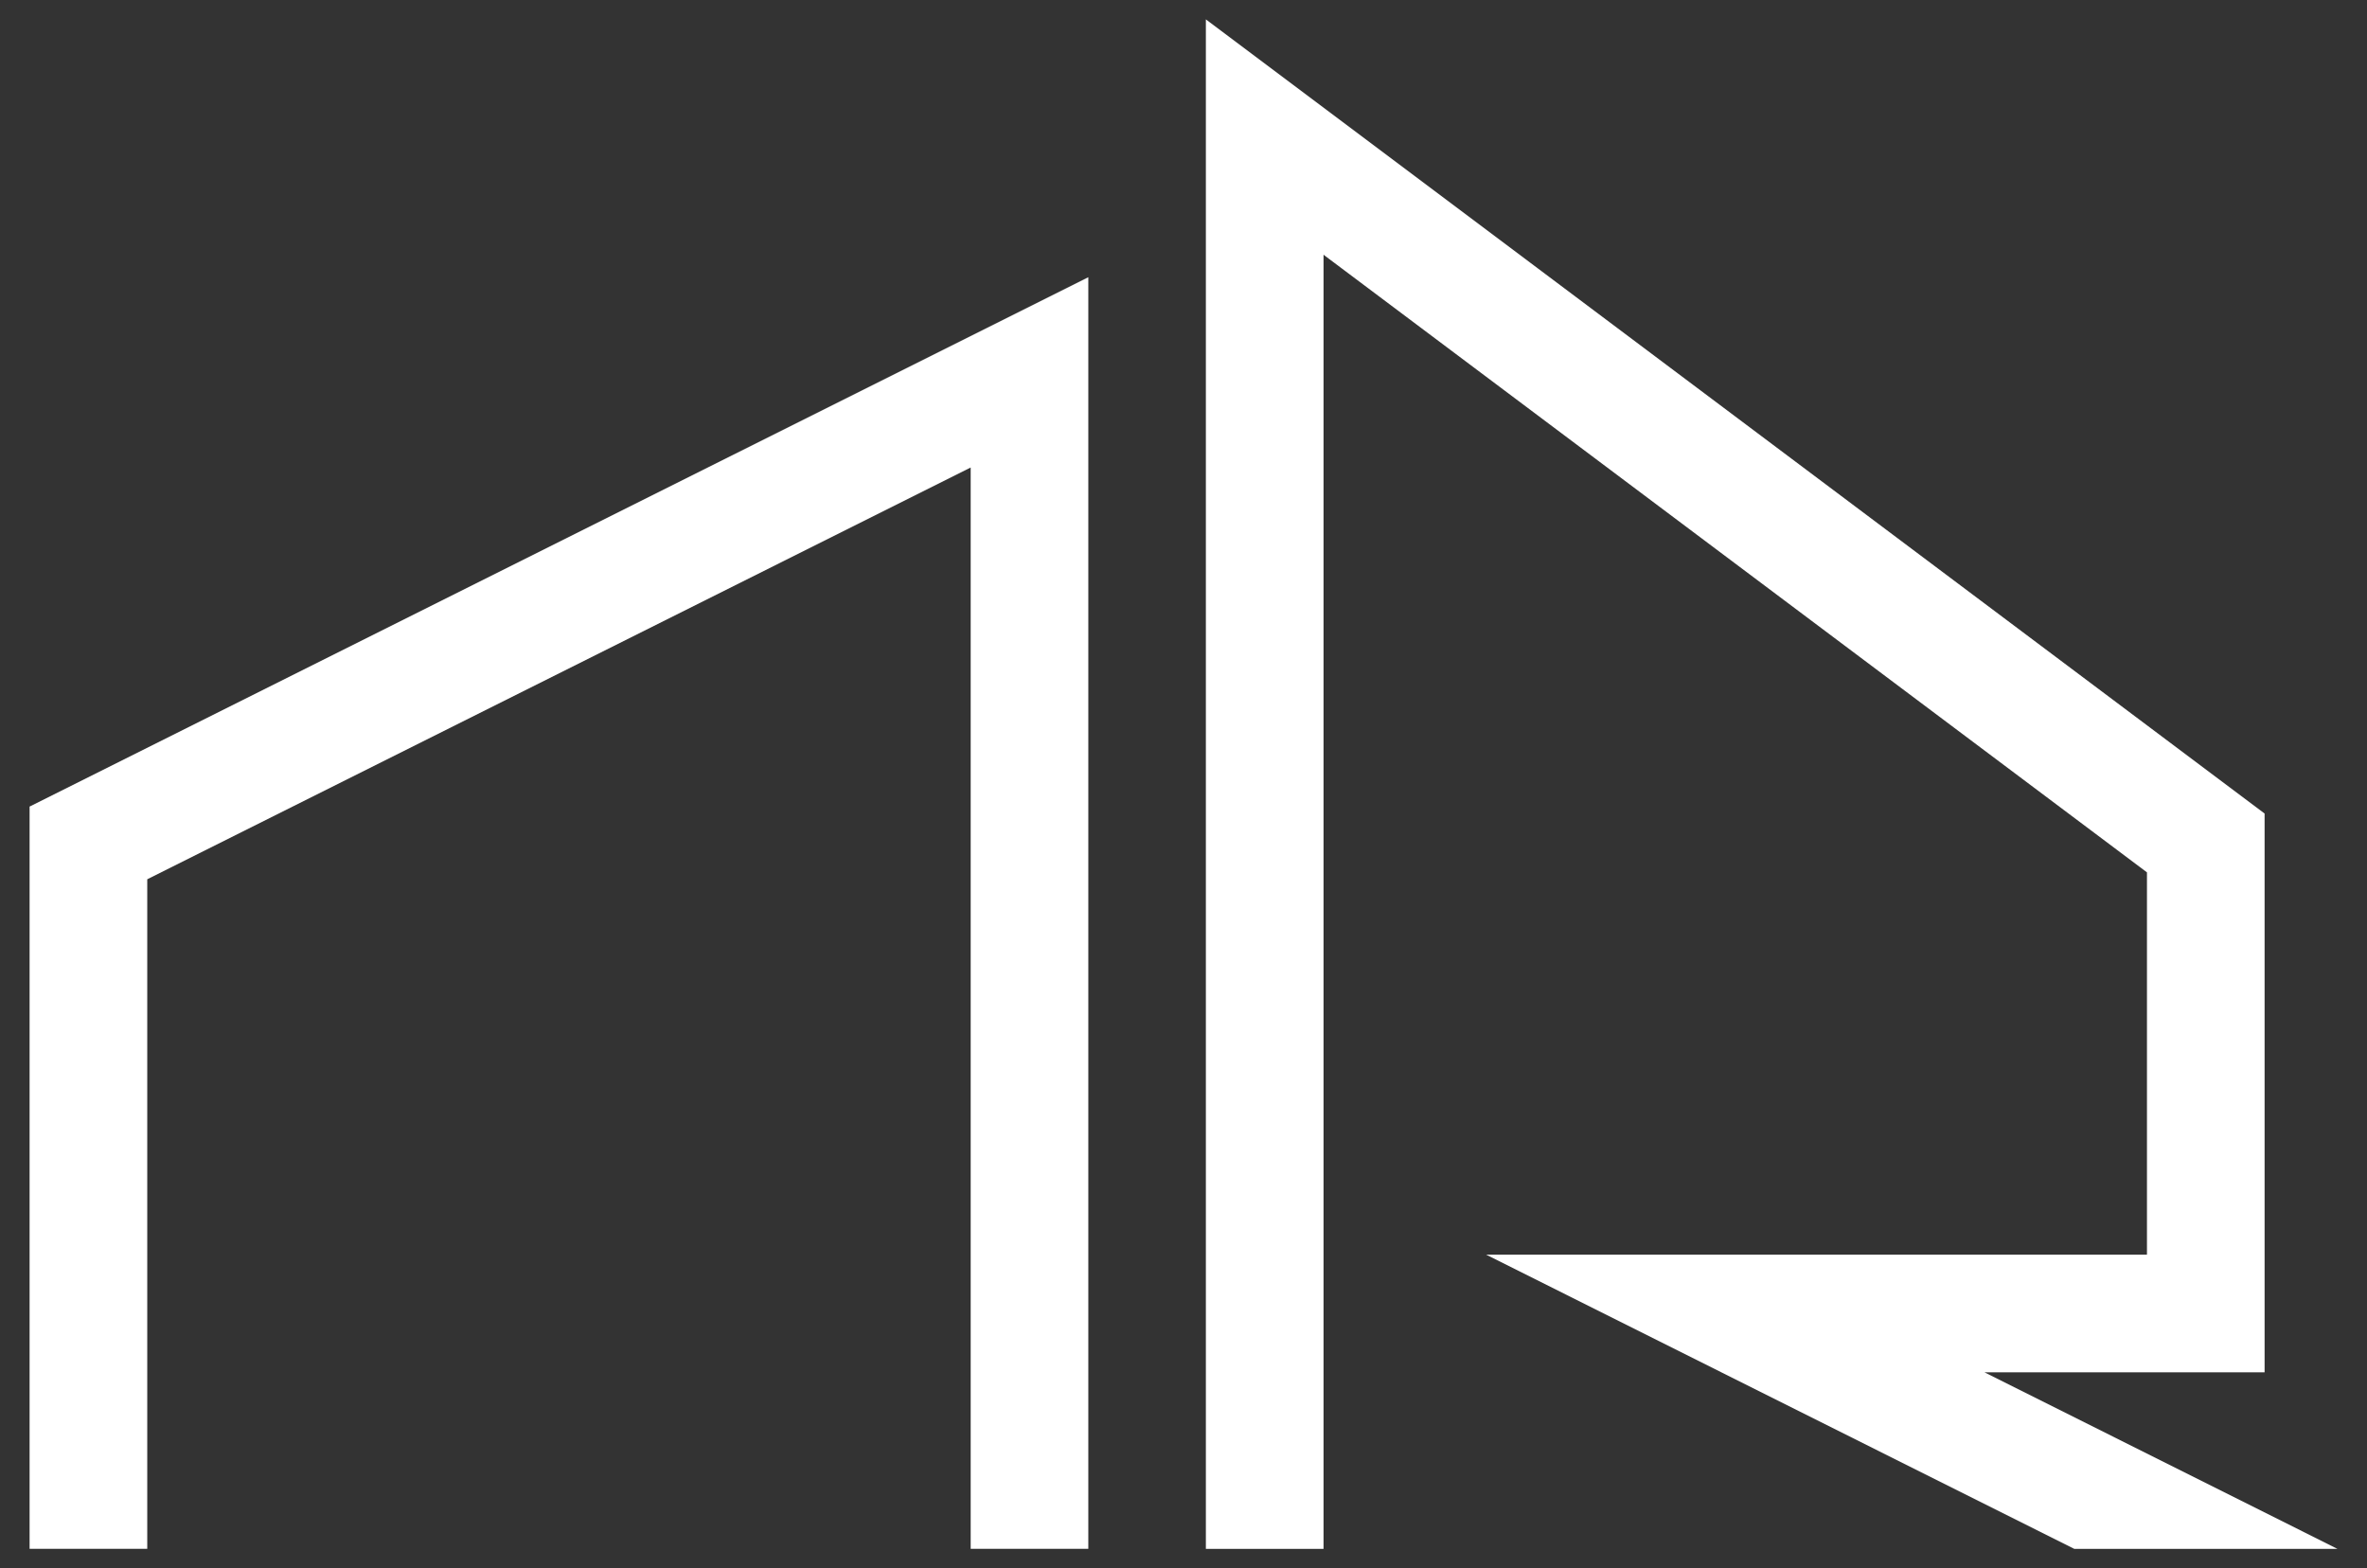
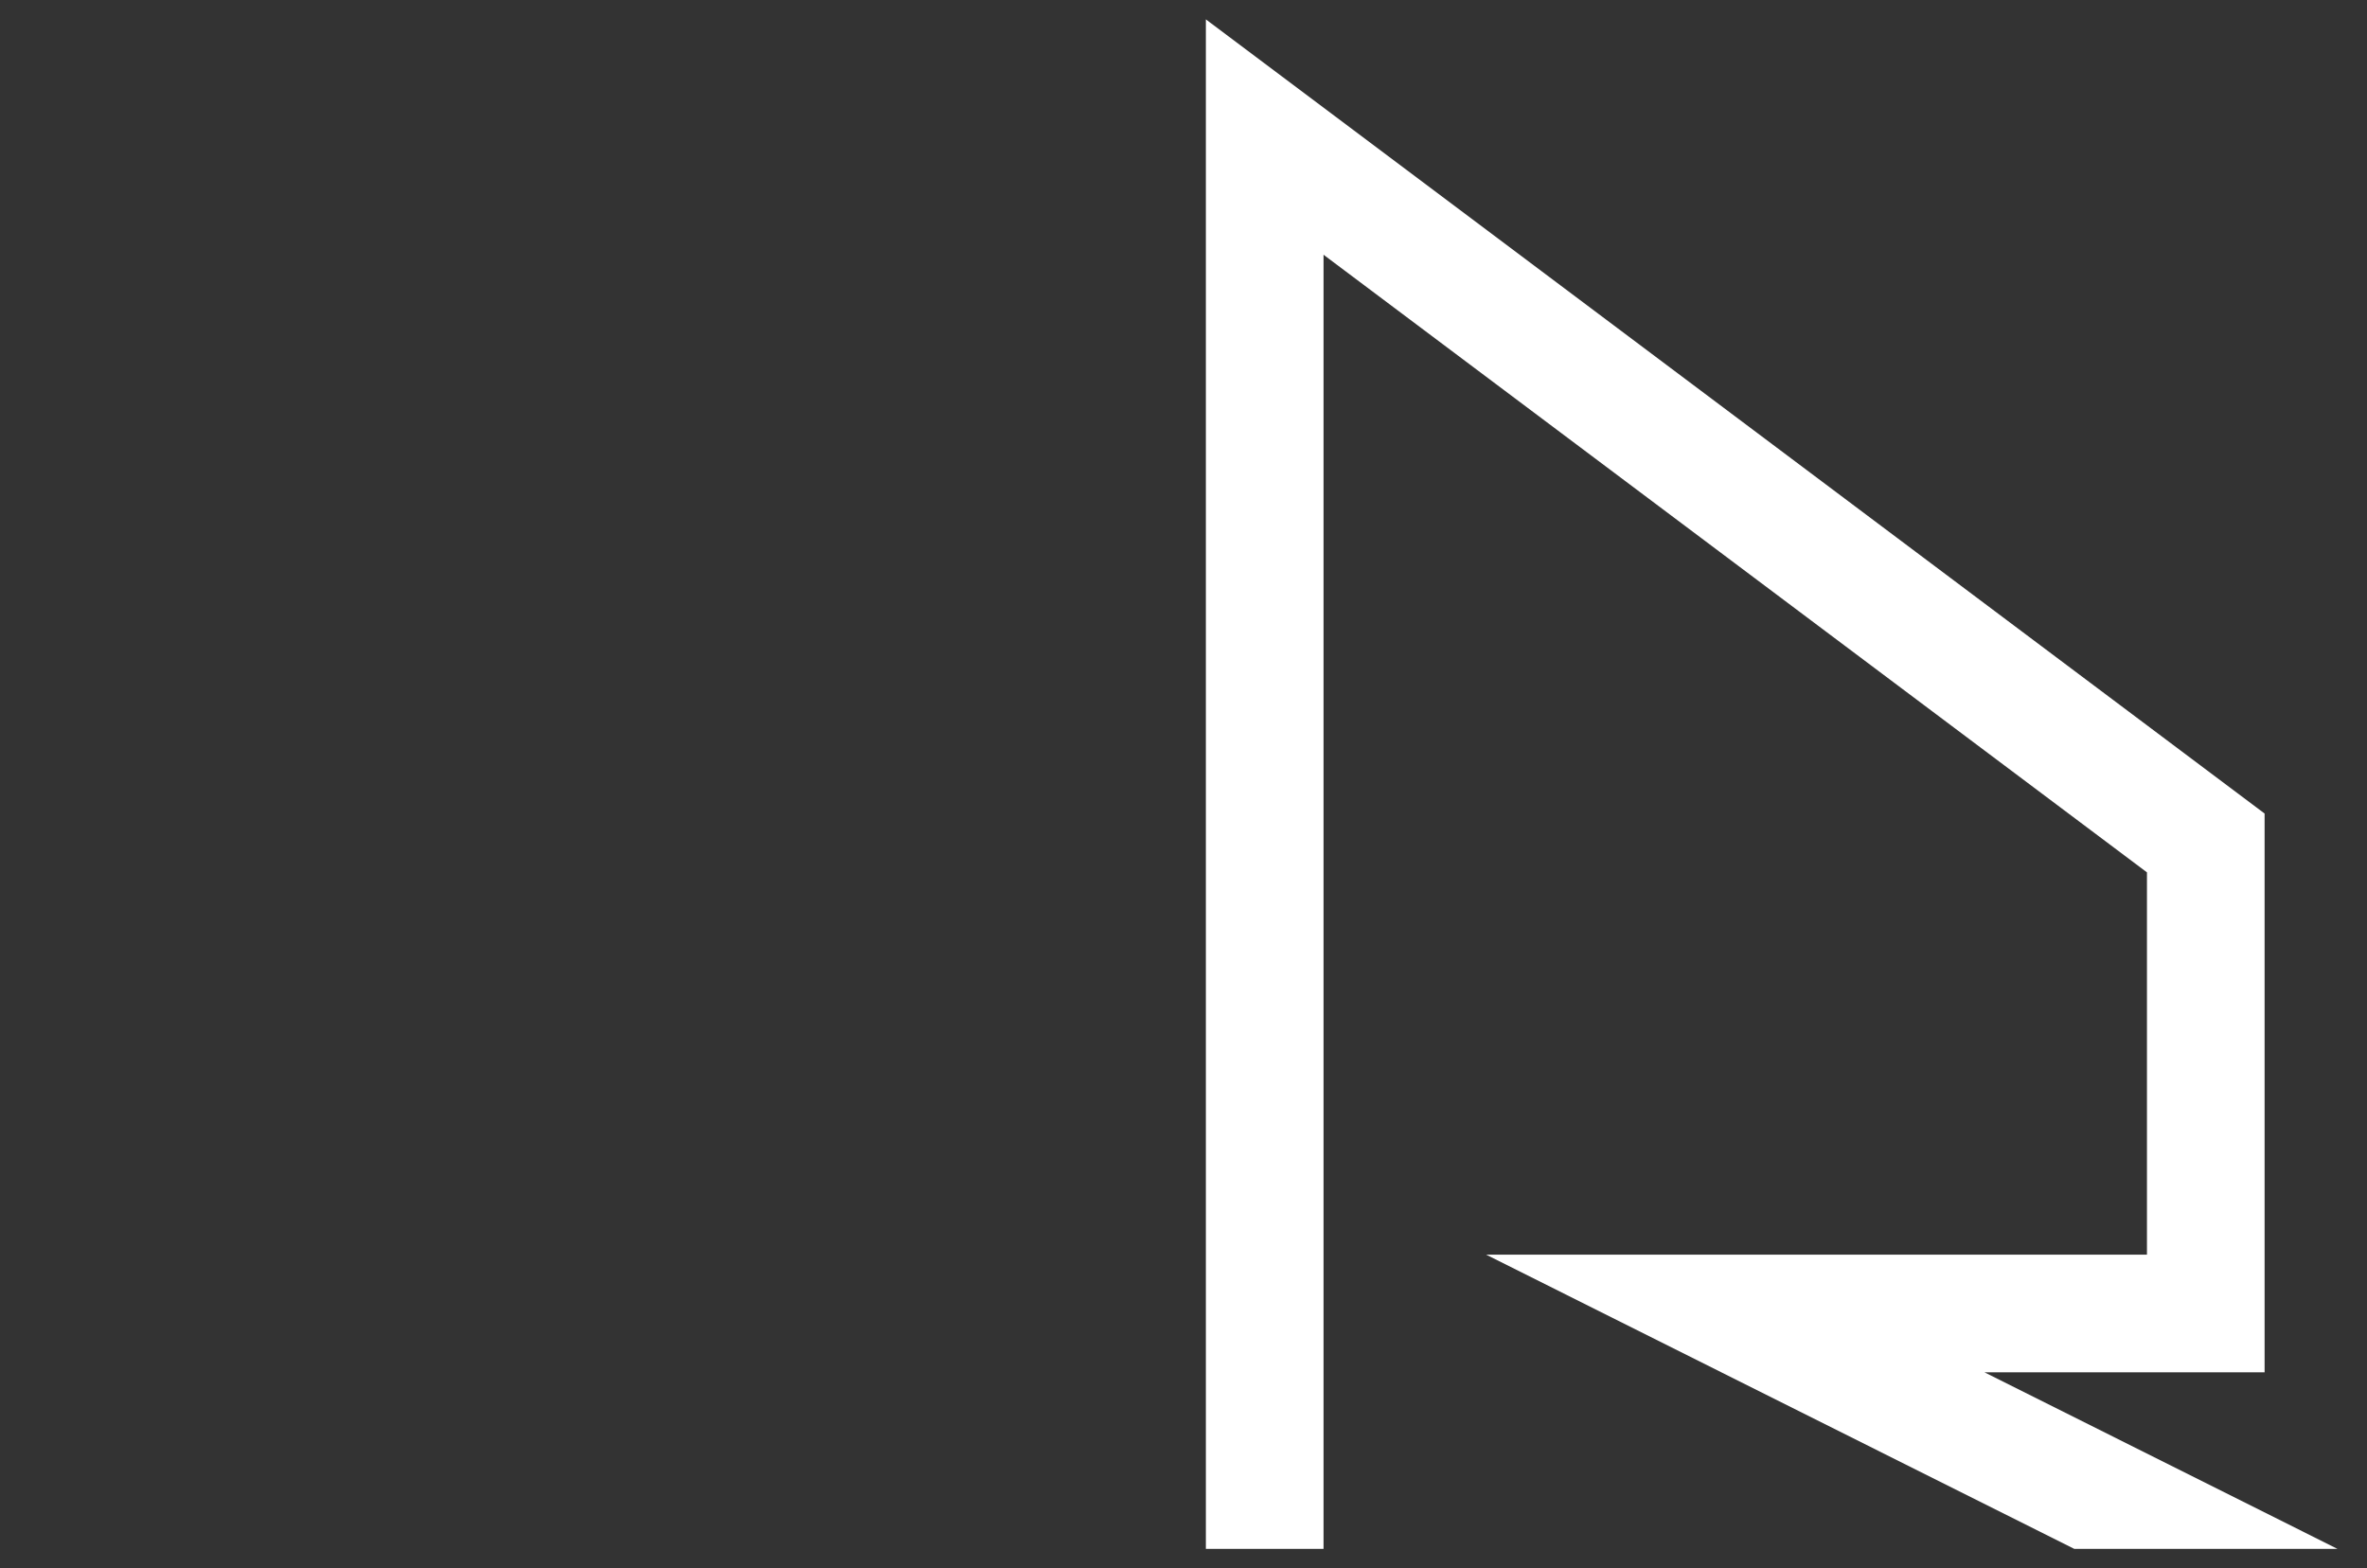
<svg xmlns="http://www.w3.org/2000/svg" version="1.0" id="Layer_1" x="0px" y="0px" width="80px" height="53px" viewBox="90 103.5 80 53" enable-background="new 90 103.5 80 53" xml:space="preserve">
  <rect x="90" y="103.5" width="80" height="53" fill="#333333" stroke="none" />
  <g>
-     <polygon fill="#FFFFFF" points="94.977,155.843 94.977,133.216 122.807,119.3 122.807,155.843 126.783,155.843 126.783,112.869    91,130.759 91,155.843  " />
    <polygon fill="#FFFFFF" points="140.228,145.902 160.106,155.845 169,155.845 157.072,149.879 166.539,149.879 166.539,130.994    130.756,104.155 130.756,155.845 134.733,155.845 134.733,112.109 162.563,132.982 162.563,145.902  " />
  </g>
</svg>